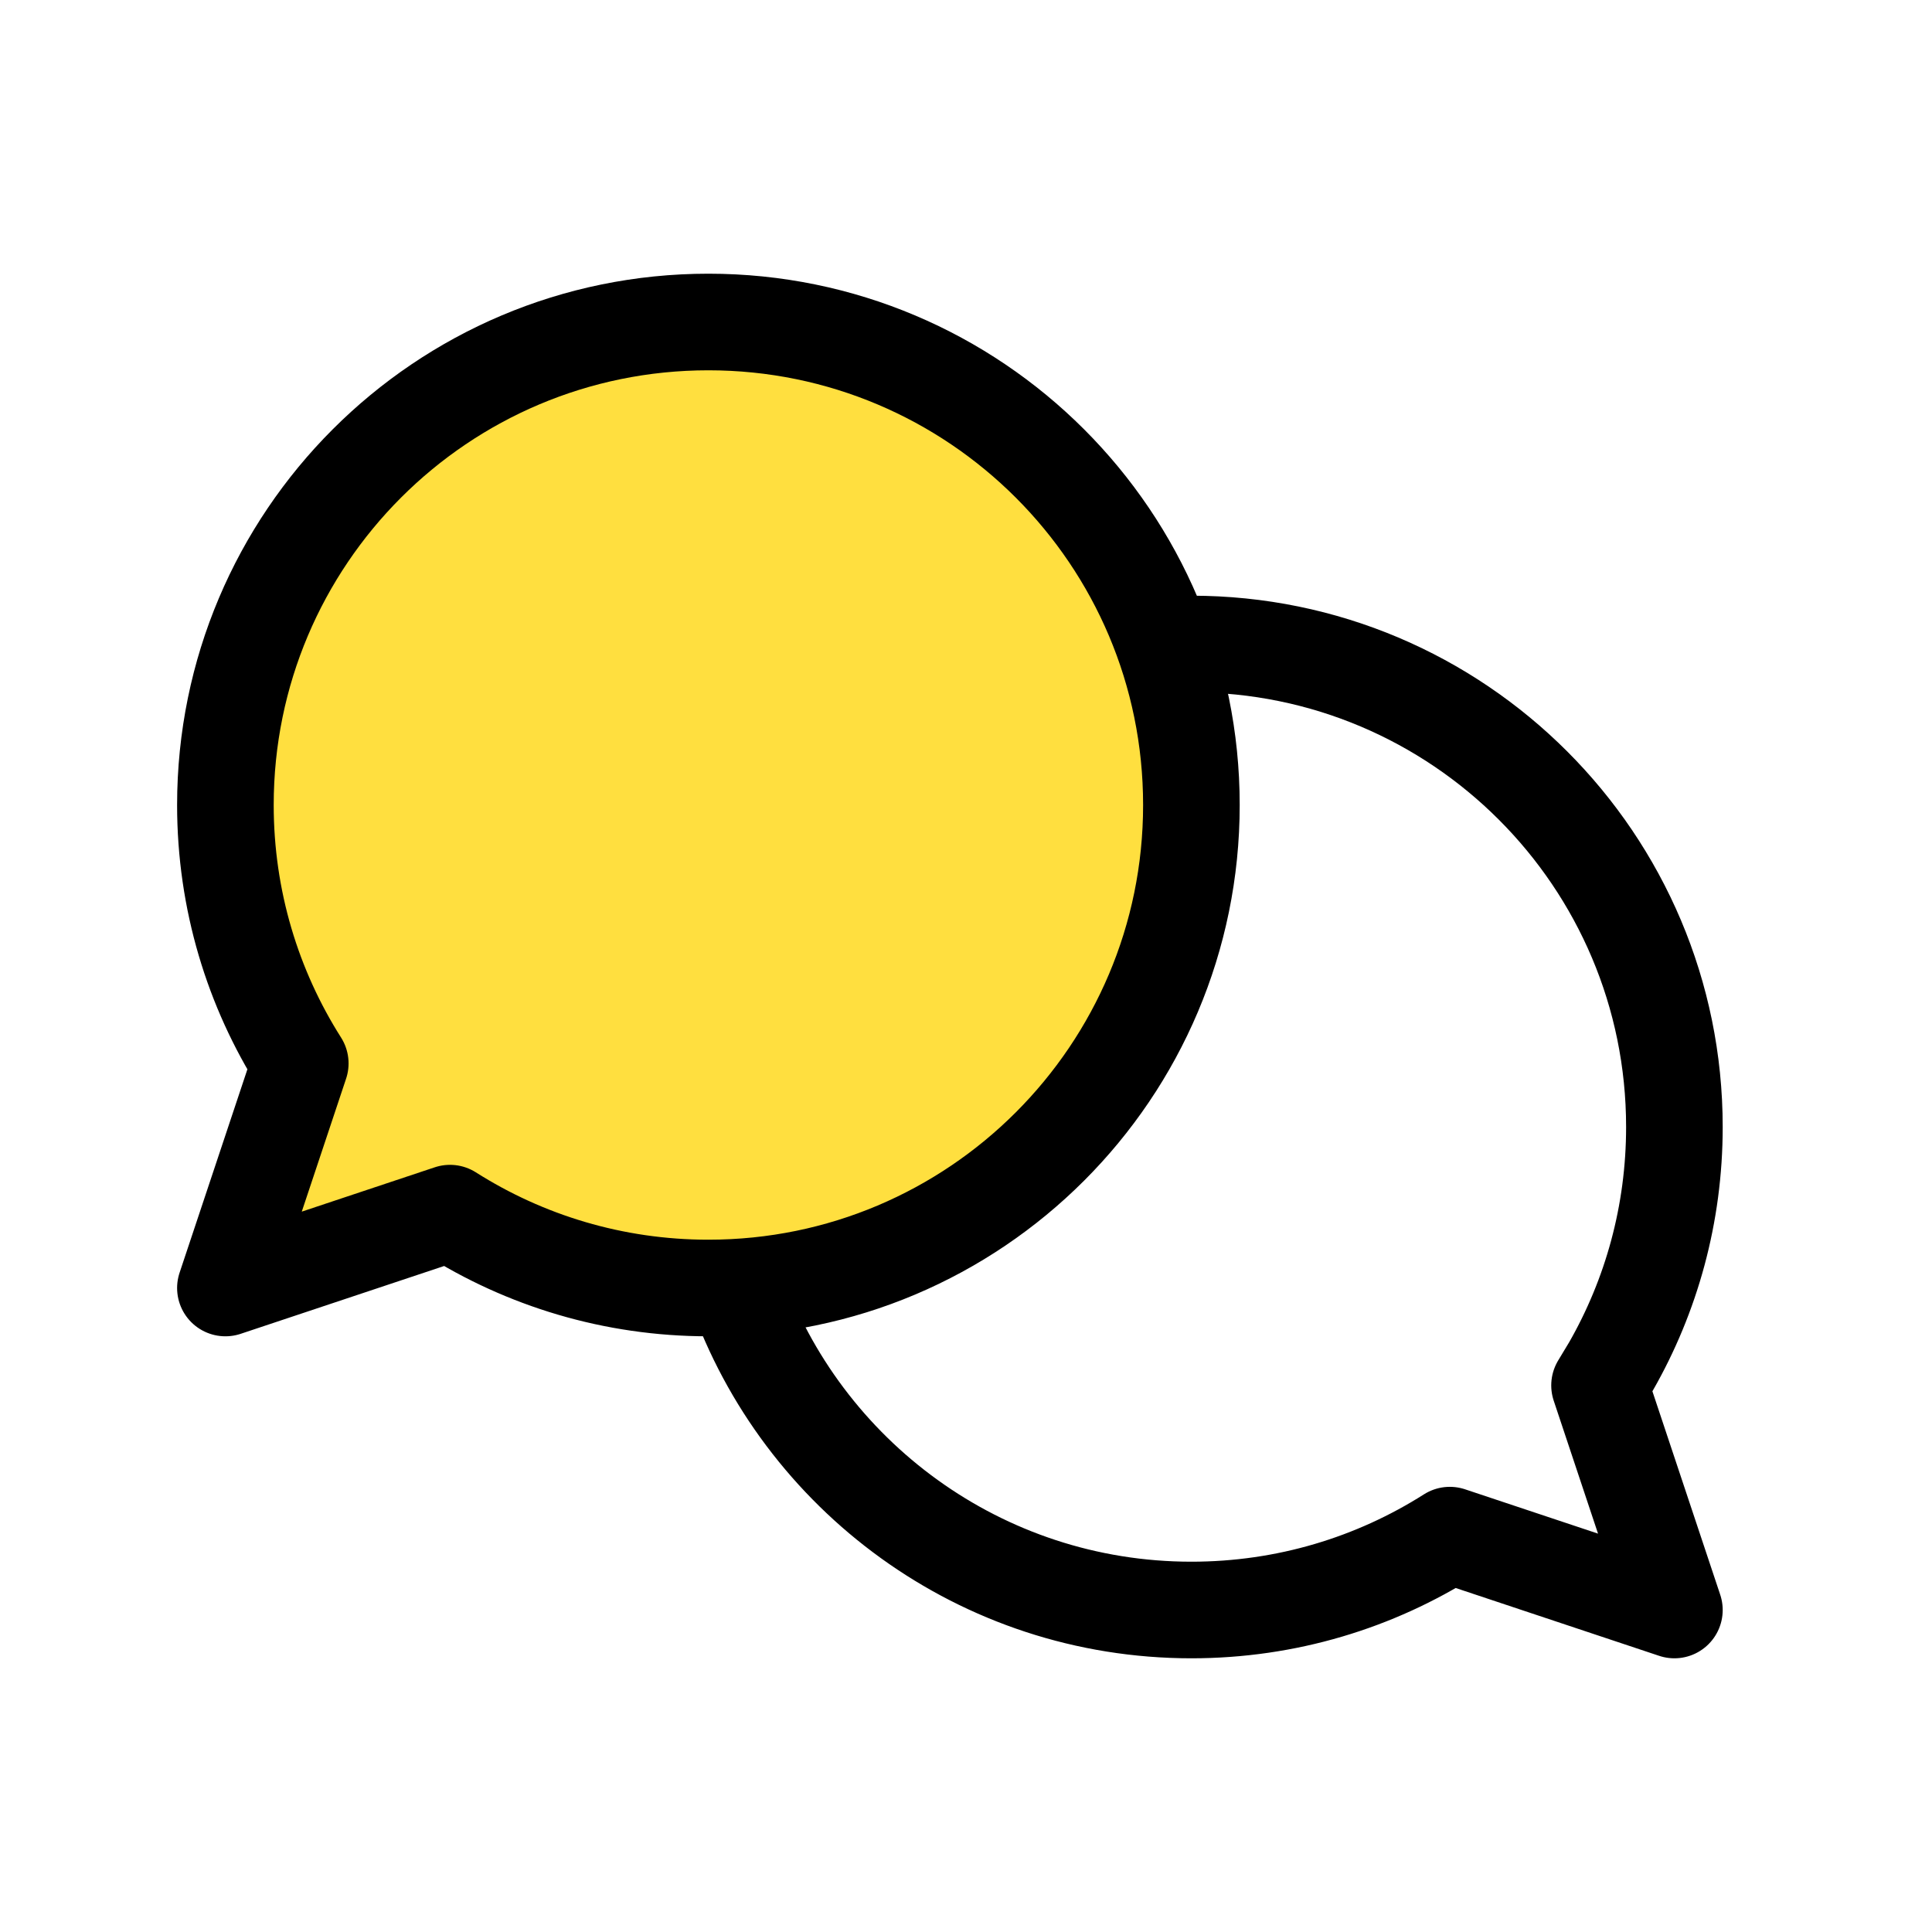
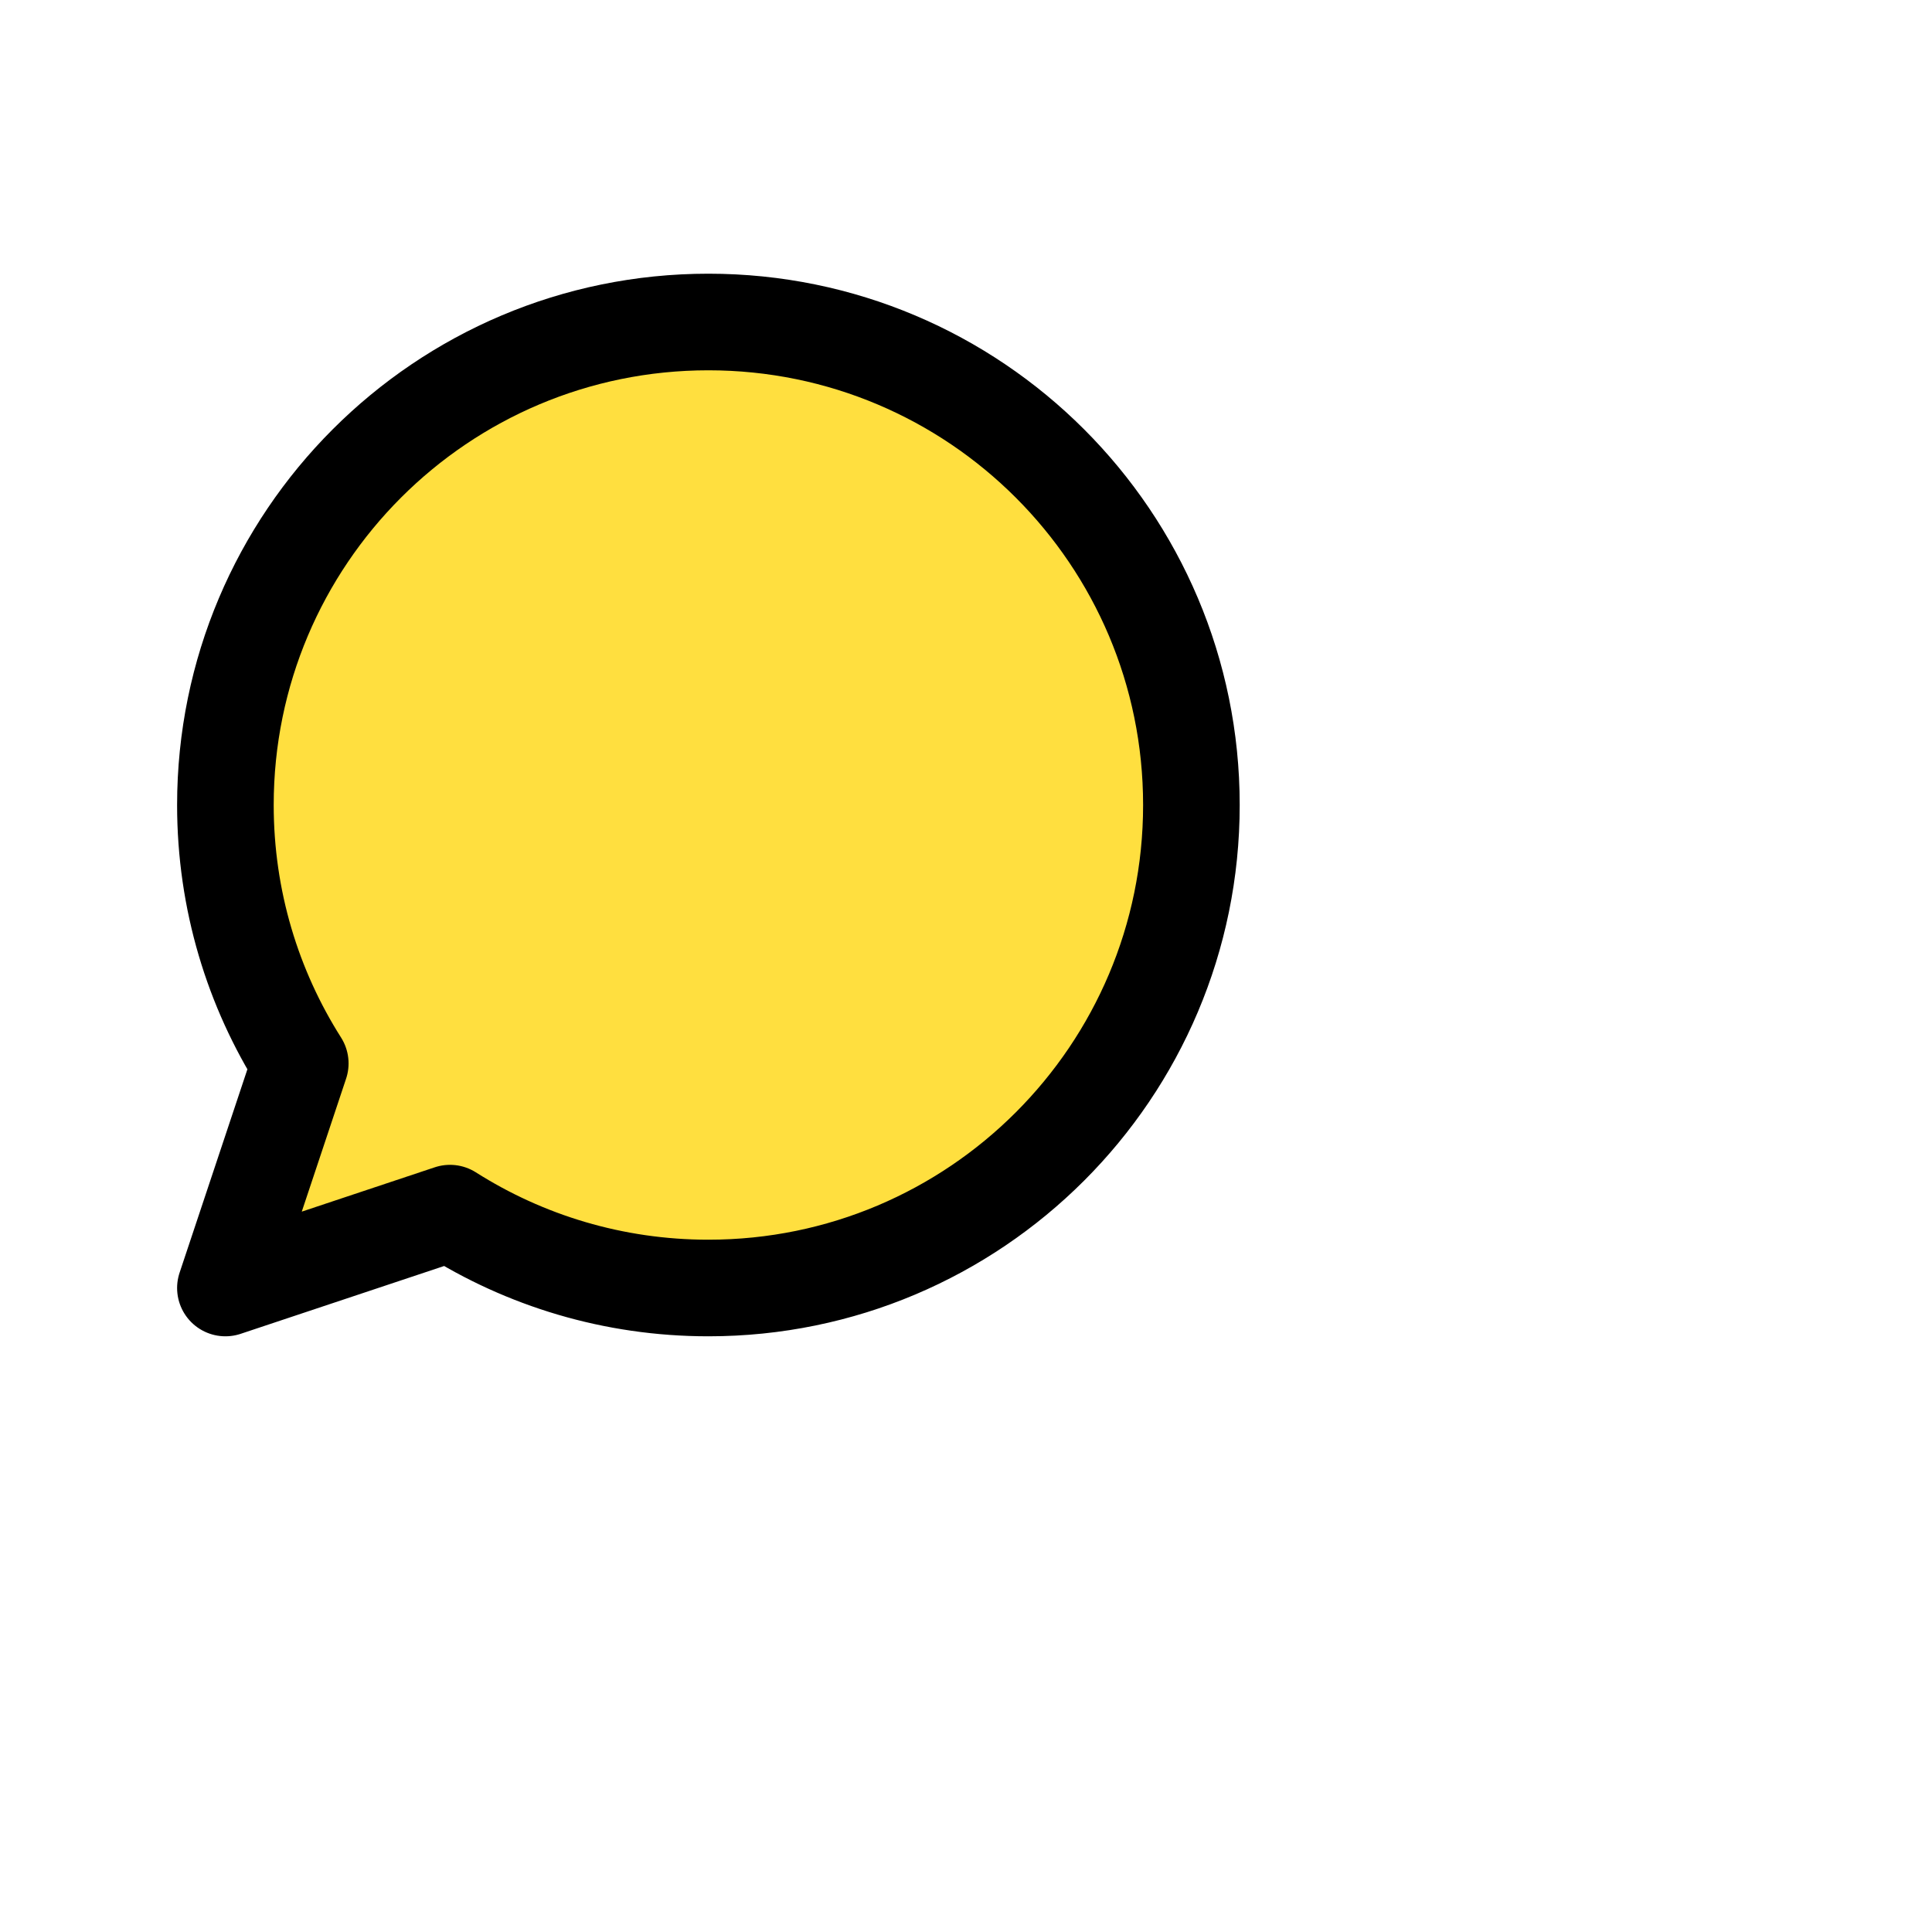
<svg xmlns="http://www.w3.org/2000/svg" width="60" height="60" viewBox="0 0 60 60" fill="none">
-   <path d="M22.845 39.974C24.897 45.813 30.46 50 37 50C39.952 50 42.705 49.148 45.025 47.675L52 50L49.675 43.025L50.03 42.436C51.284 40.244 52 37.706 52 35C52 26.716 45.285 20 37 20L36.438 20.01L36.156 20.025" stroke="black" stroke-width="3" stroke-linecap="round" stroke-linejoin="round" />
  <path d="M37 25C37 33.284 30.284 40 22 40C19.048 40 16.296 39.147 13.975 37.675L7 40L9.325 33.025C7.853 30.704 7 27.952 7 25C7 16.716 13.716 10 22 10C30.284 10 37 16.716 37 25Z" fill="#FFDF3F" stroke="black" stroke-width="3" stroke-linecap="round" stroke-linejoin="round" />
</svg>